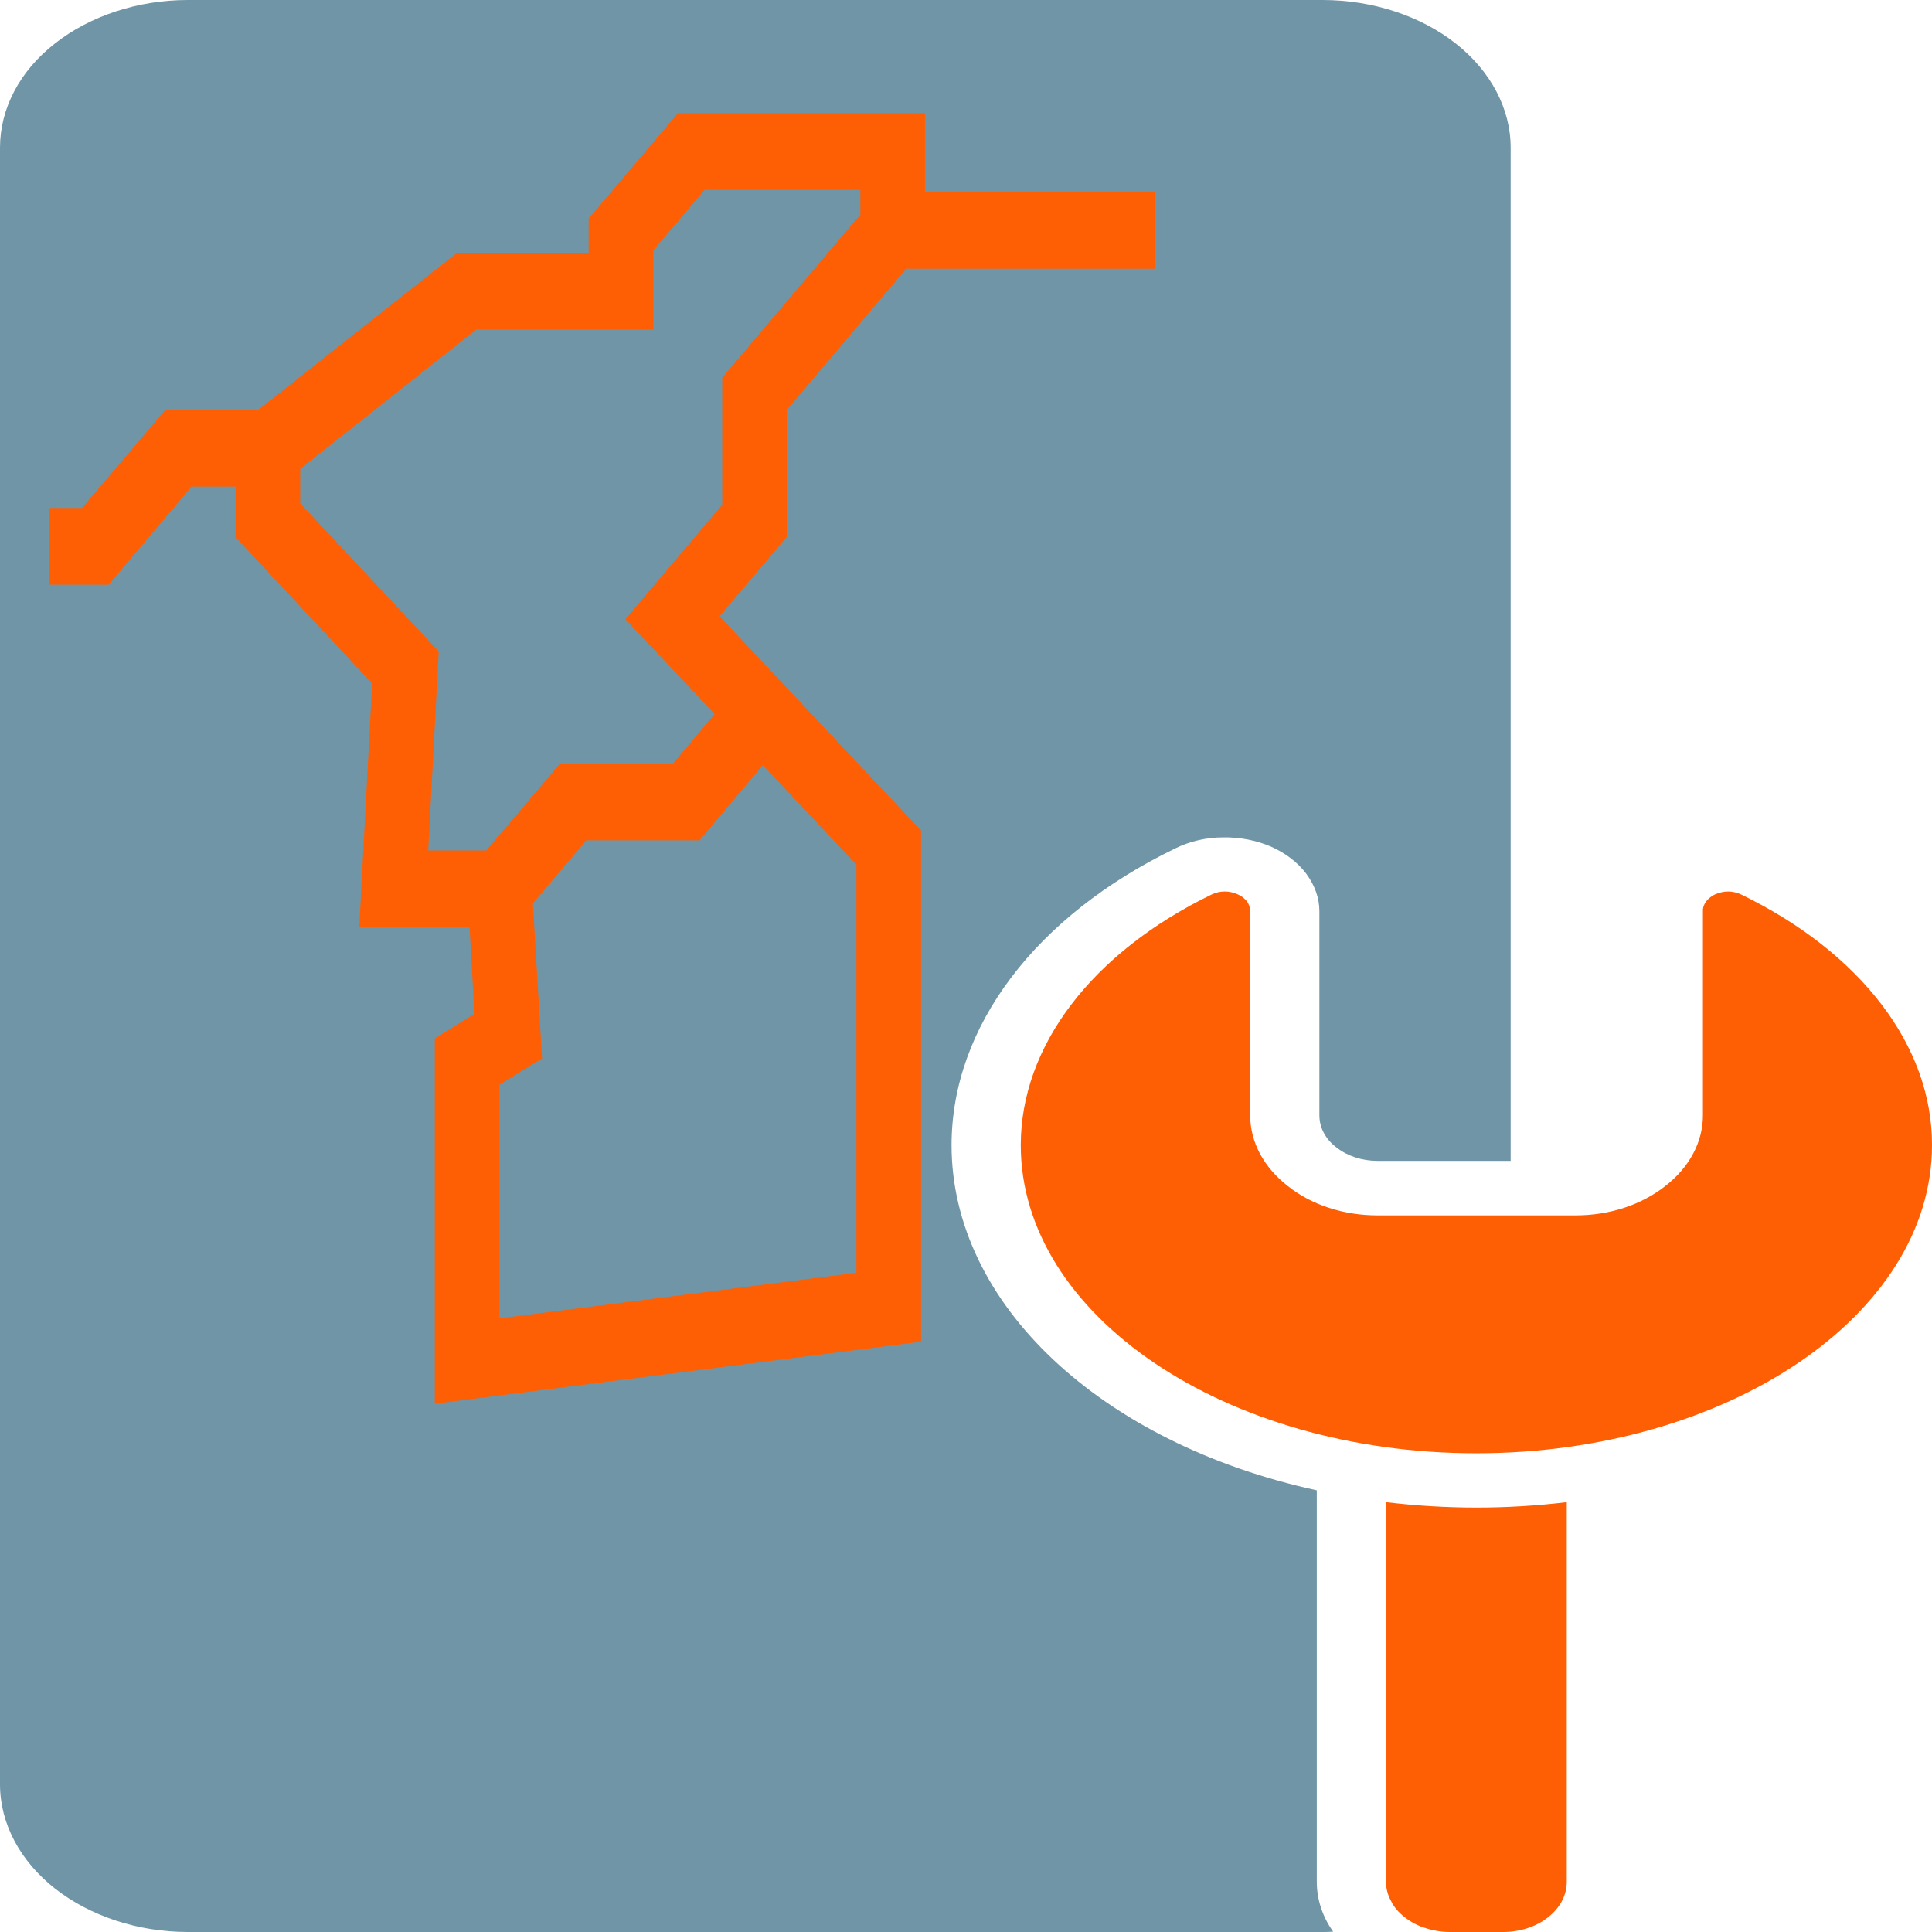
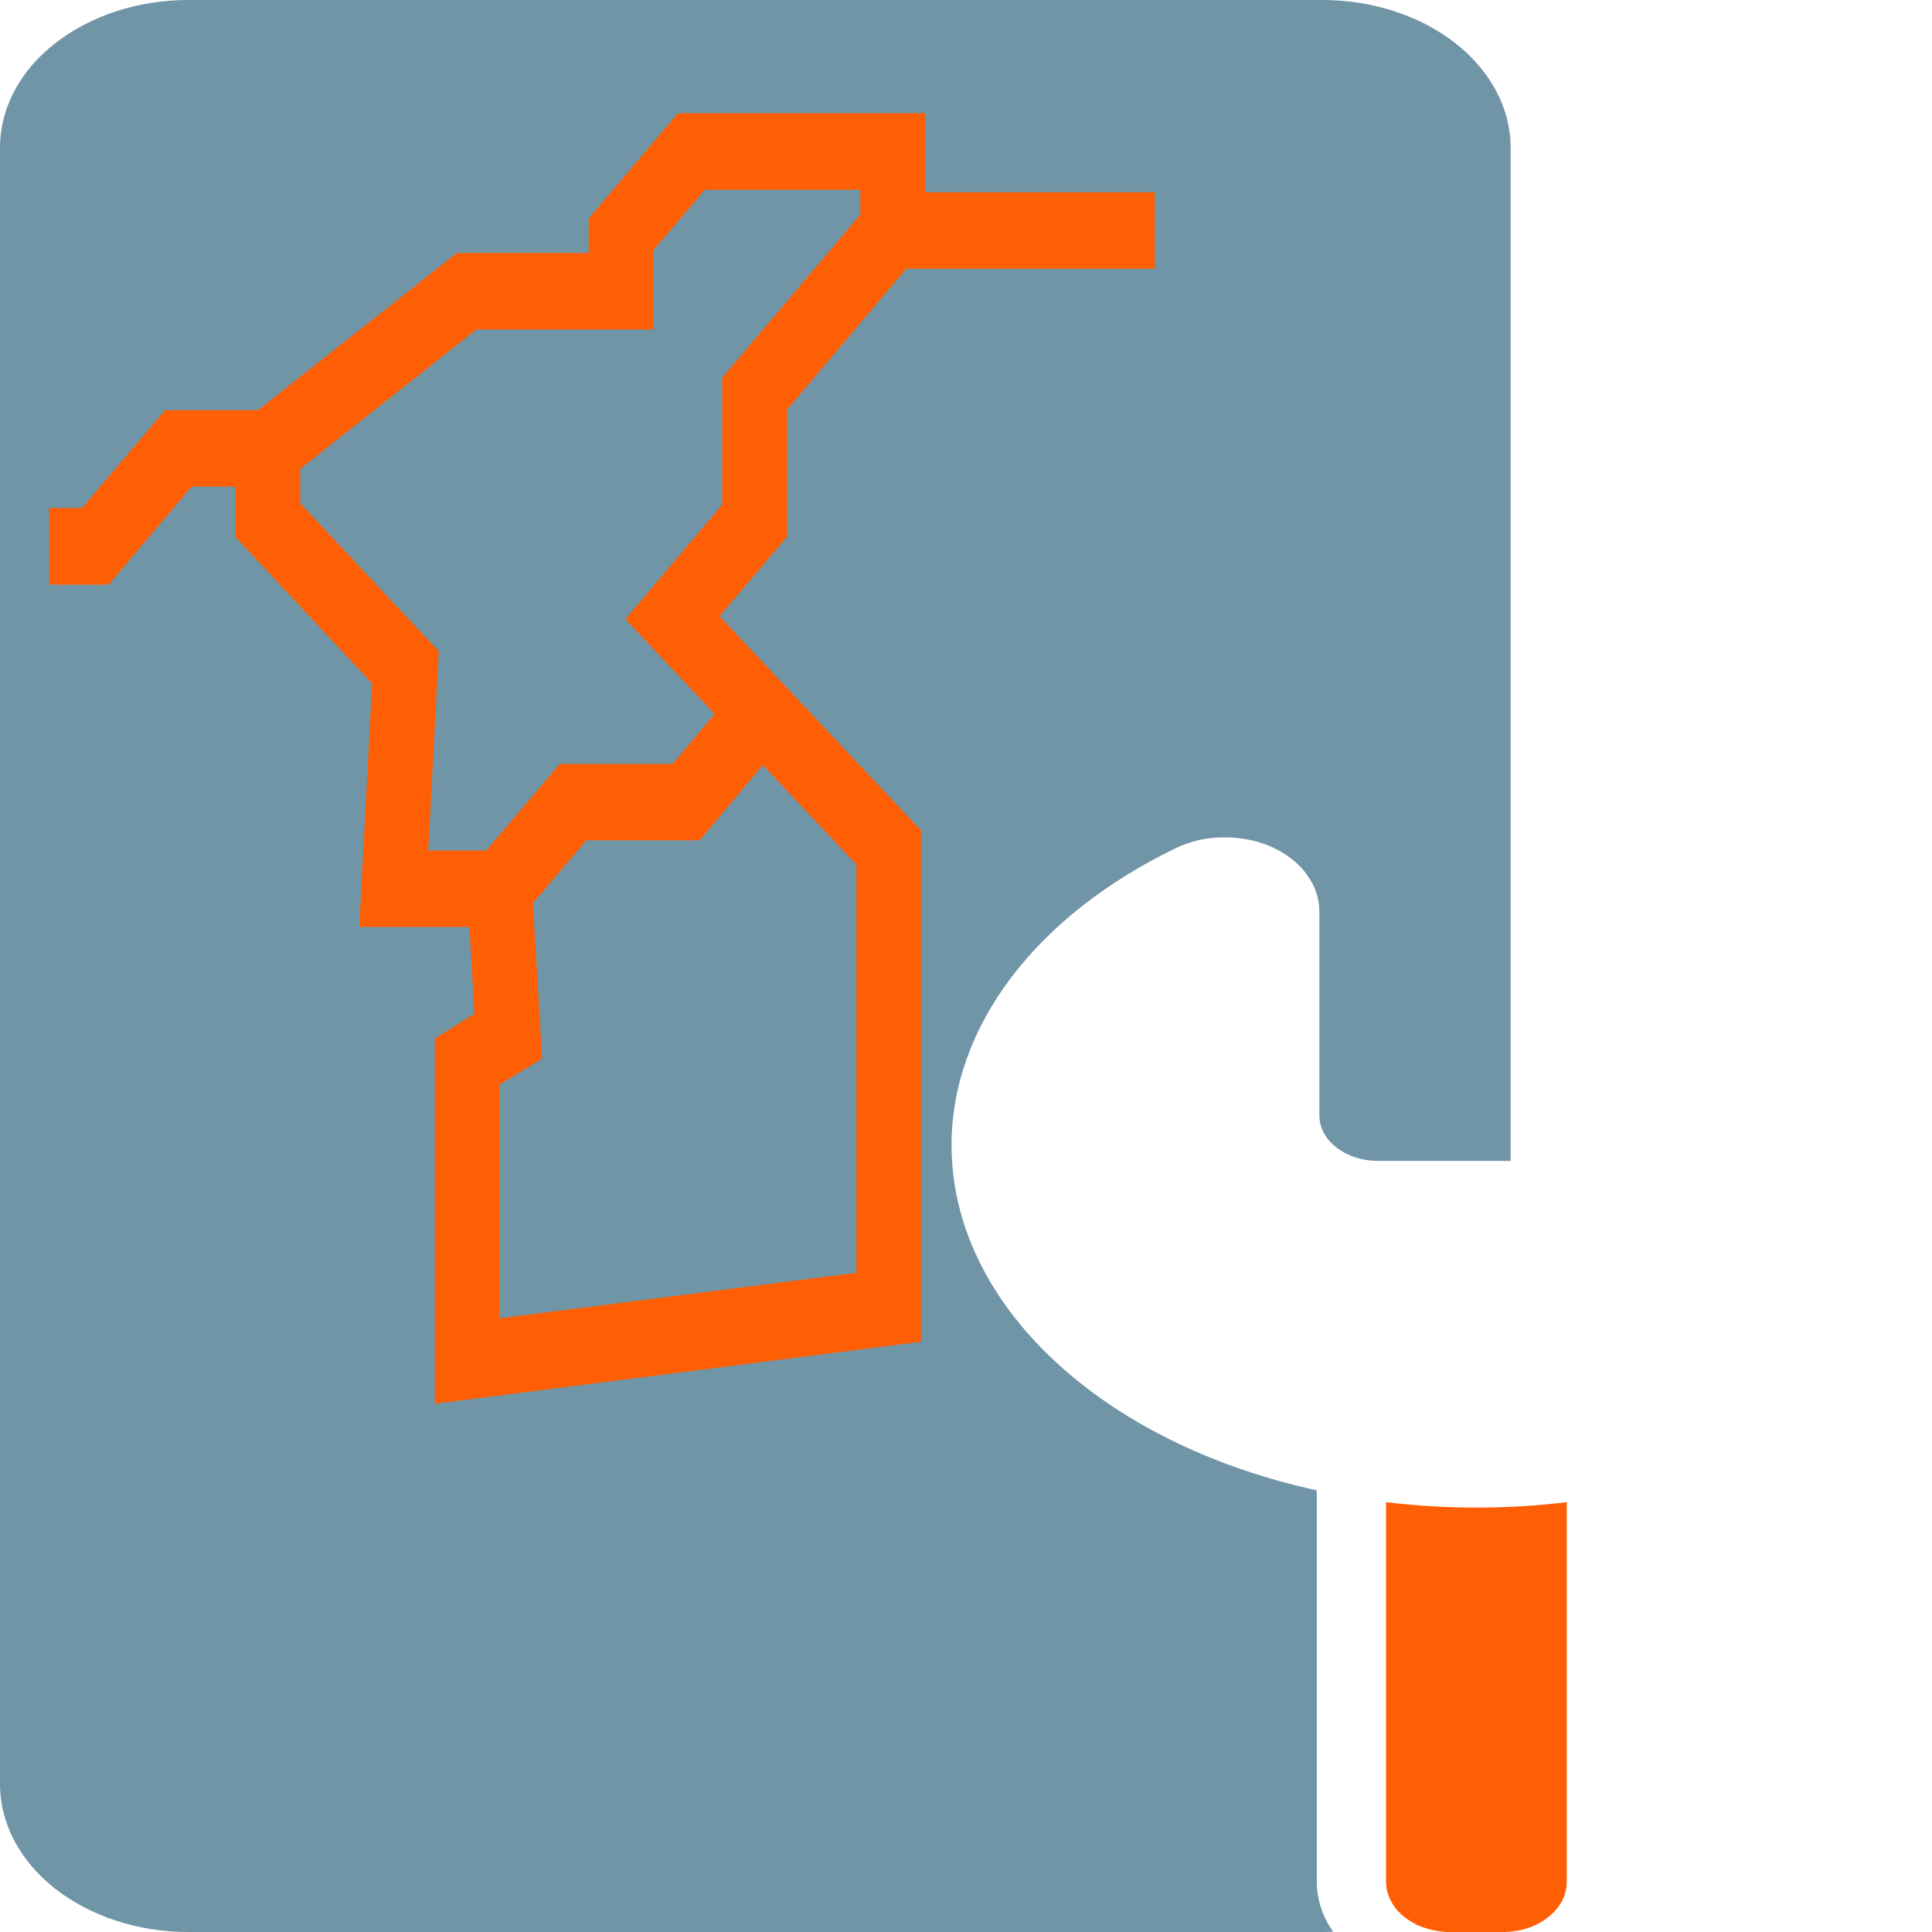
<svg xmlns="http://www.w3.org/2000/svg" width="23px" height="23px" viewBox="0 0 23 23" version="1.1">
  <g id="surface1">
-     <path style=" stroke:none;fill-rule:nonzero;fill:rgb(100%,37.255%,1.569%);fill-opacity:1;" d="M 20.727 10.648 C 20.684 10.629 20.629 10.613 20.578 10.613 C 20.523 10.613 20.469 10.625 20.422 10.645 C 20.379 10.664 20.34 10.695 20.312 10.73 C 20.285 10.766 20.27 10.809 20.273 10.848 L 20.273 13.277 C 20.273 13.594 20.113 13.895 19.828 14.117 C 19.543 14.344 19.16 14.469 18.758 14.469 L 16.398 14.469 C 15.996 14.469 15.609 14.344 15.328 14.117 C 15.043 13.895 14.883 13.594 14.883 13.277 L 14.883 10.848 C 14.883 10.809 14.871 10.766 14.844 10.73 C 14.816 10.695 14.777 10.664 14.73 10.645 C 14.684 10.625 14.633 10.613 14.582 10.613 C 14.527 10.613 14.473 10.625 14.426 10.648 C 13 11.34 12.152 12.453 12.152 13.633 C 12.152 15.656 14.586 17.301 17.574 17.301 C 20.562 17.301 23 15.656 23 13.633 C 23.004 12.453 22.152 11.34 20.727 10.648 Z M 20.727 10.648 " />
    <path style=" stroke:none;fill-rule:nonzero;fill:rgb(43.922%,58.431%,65.49%);fill-opacity:1;" d="M 15.746 0 L 2.234 0 C 1.645 0 1.074 0.188 0.656 0.516 C 0.234 0.844 0 1.293 0 1.758 L 0 21.242 C 0 21.707 0.238 22.156 0.656 22.484 C 1.074 22.812 1.645 23 2.234 23 L 15.746 23 C 15.789 23 15.828 23 15.871 22.996 C 15.742 22.816 15.676 22.609 15.676 22.402 L 15.676 17.742 C 13.102 17.18 11.328 15.52 11.328 13.633 C 11.328 12.227 12.324 10.906 13.996 10.098 C 14.164 10.016 14.359 9.969 14.559 9.969 C 14.758 9.965 14.957 10.004 15.129 10.078 C 15.305 10.156 15.449 10.266 15.551 10.402 C 15.652 10.539 15.707 10.691 15.707 10.848 L 15.707 13.277 C 15.707 13.422 15.777 13.559 15.91 13.66 C 16.039 13.762 16.215 13.82 16.398 13.82 L 17.984 13.82 L 17.984 1.758 C 17.984 1.293 17.746 0.844 17.328 0.516 C 16.91 0.188 16.34 0 15.746 0 Z M 15.746 0 " />
    <path style=" stroke:none;fill-rule:nonzero;fill:rgb(100%,37.255%,1.569%);fill-opacity:1;" d="M 16.5 17.883 L 16.5 22.402 C 16.5 22.48 16.52 22.559 16.559 22.629 C 16.594 22.703 16.652 22.77 16.723 22.824 C 16.793 22.879 16.875 22.926 16.969 22.953 C 17.062 22.984 17.16 23 17.262 23 L 17.895 23 C 18.094 23 18.289 22.938 18.43 22.824 C 18.574 22.711 18.652 22.562 18.652 22.402 L 18.652 17.883 C 17.941 17.969 17.215 17.969 16.5 17.883 Z M 16.5 17.883 " />
    <path style=" stroke:none;fill-rule:nonzero;fill:rgb(100%,37.255%,1.569%);fill-opacity:1;" d="M 9.371 4.875 L 10.789 3.199 L 13.746 3.199 L 13.746 2.289 L 11.012 2.289 L 11.012 1.348 L 8.07 1.348 L 7.008 2.602 L 7.008 3.012 L 5.438 3.012 L 3.07 4.883 L 1.965 4.883 L 0.977 6.047 L 0.586 6.047 L 0.586 6.961 L 1.293 6.961 L 2.281 5.793 L 2.805 5.793 L 2.805 6.395 L 4.43 8.137 L 4.277 11.035 L 5.59 11.035 L 5.648 12.07 L 5.176 12.363 L 5.176 16.711 L 10.965 15.973 L 10.965 9.887 L 8.566 7.336 L 9.371 6.387 Z M 10.195 15.152 L 5.945 15.695 L 5.945 12.914 L 6.453 12.602 L 6.344 10.754 L 6.98 10.004 L 8.328 10.004 L 9.082 9.109 L 10.195 10.293 Z M 8.598 6.008 L 7.445 7.371 L 8.508 8.5 L 8.008 9.094 L 6.664 9.094 L 5.789 10.125 L 5.098 10.125 L 5.223 7.754 L 3.574 5.992 L 3.574 5.582 L 5.672 3.922 L 7.777 3.922 L 7.777 2.98 L 8.391 2.258 L 10.242 2.258 L 10.242 2.555 L 8.598 4.496 Z M 8.598 6.008 " />
  </g>
</svg>